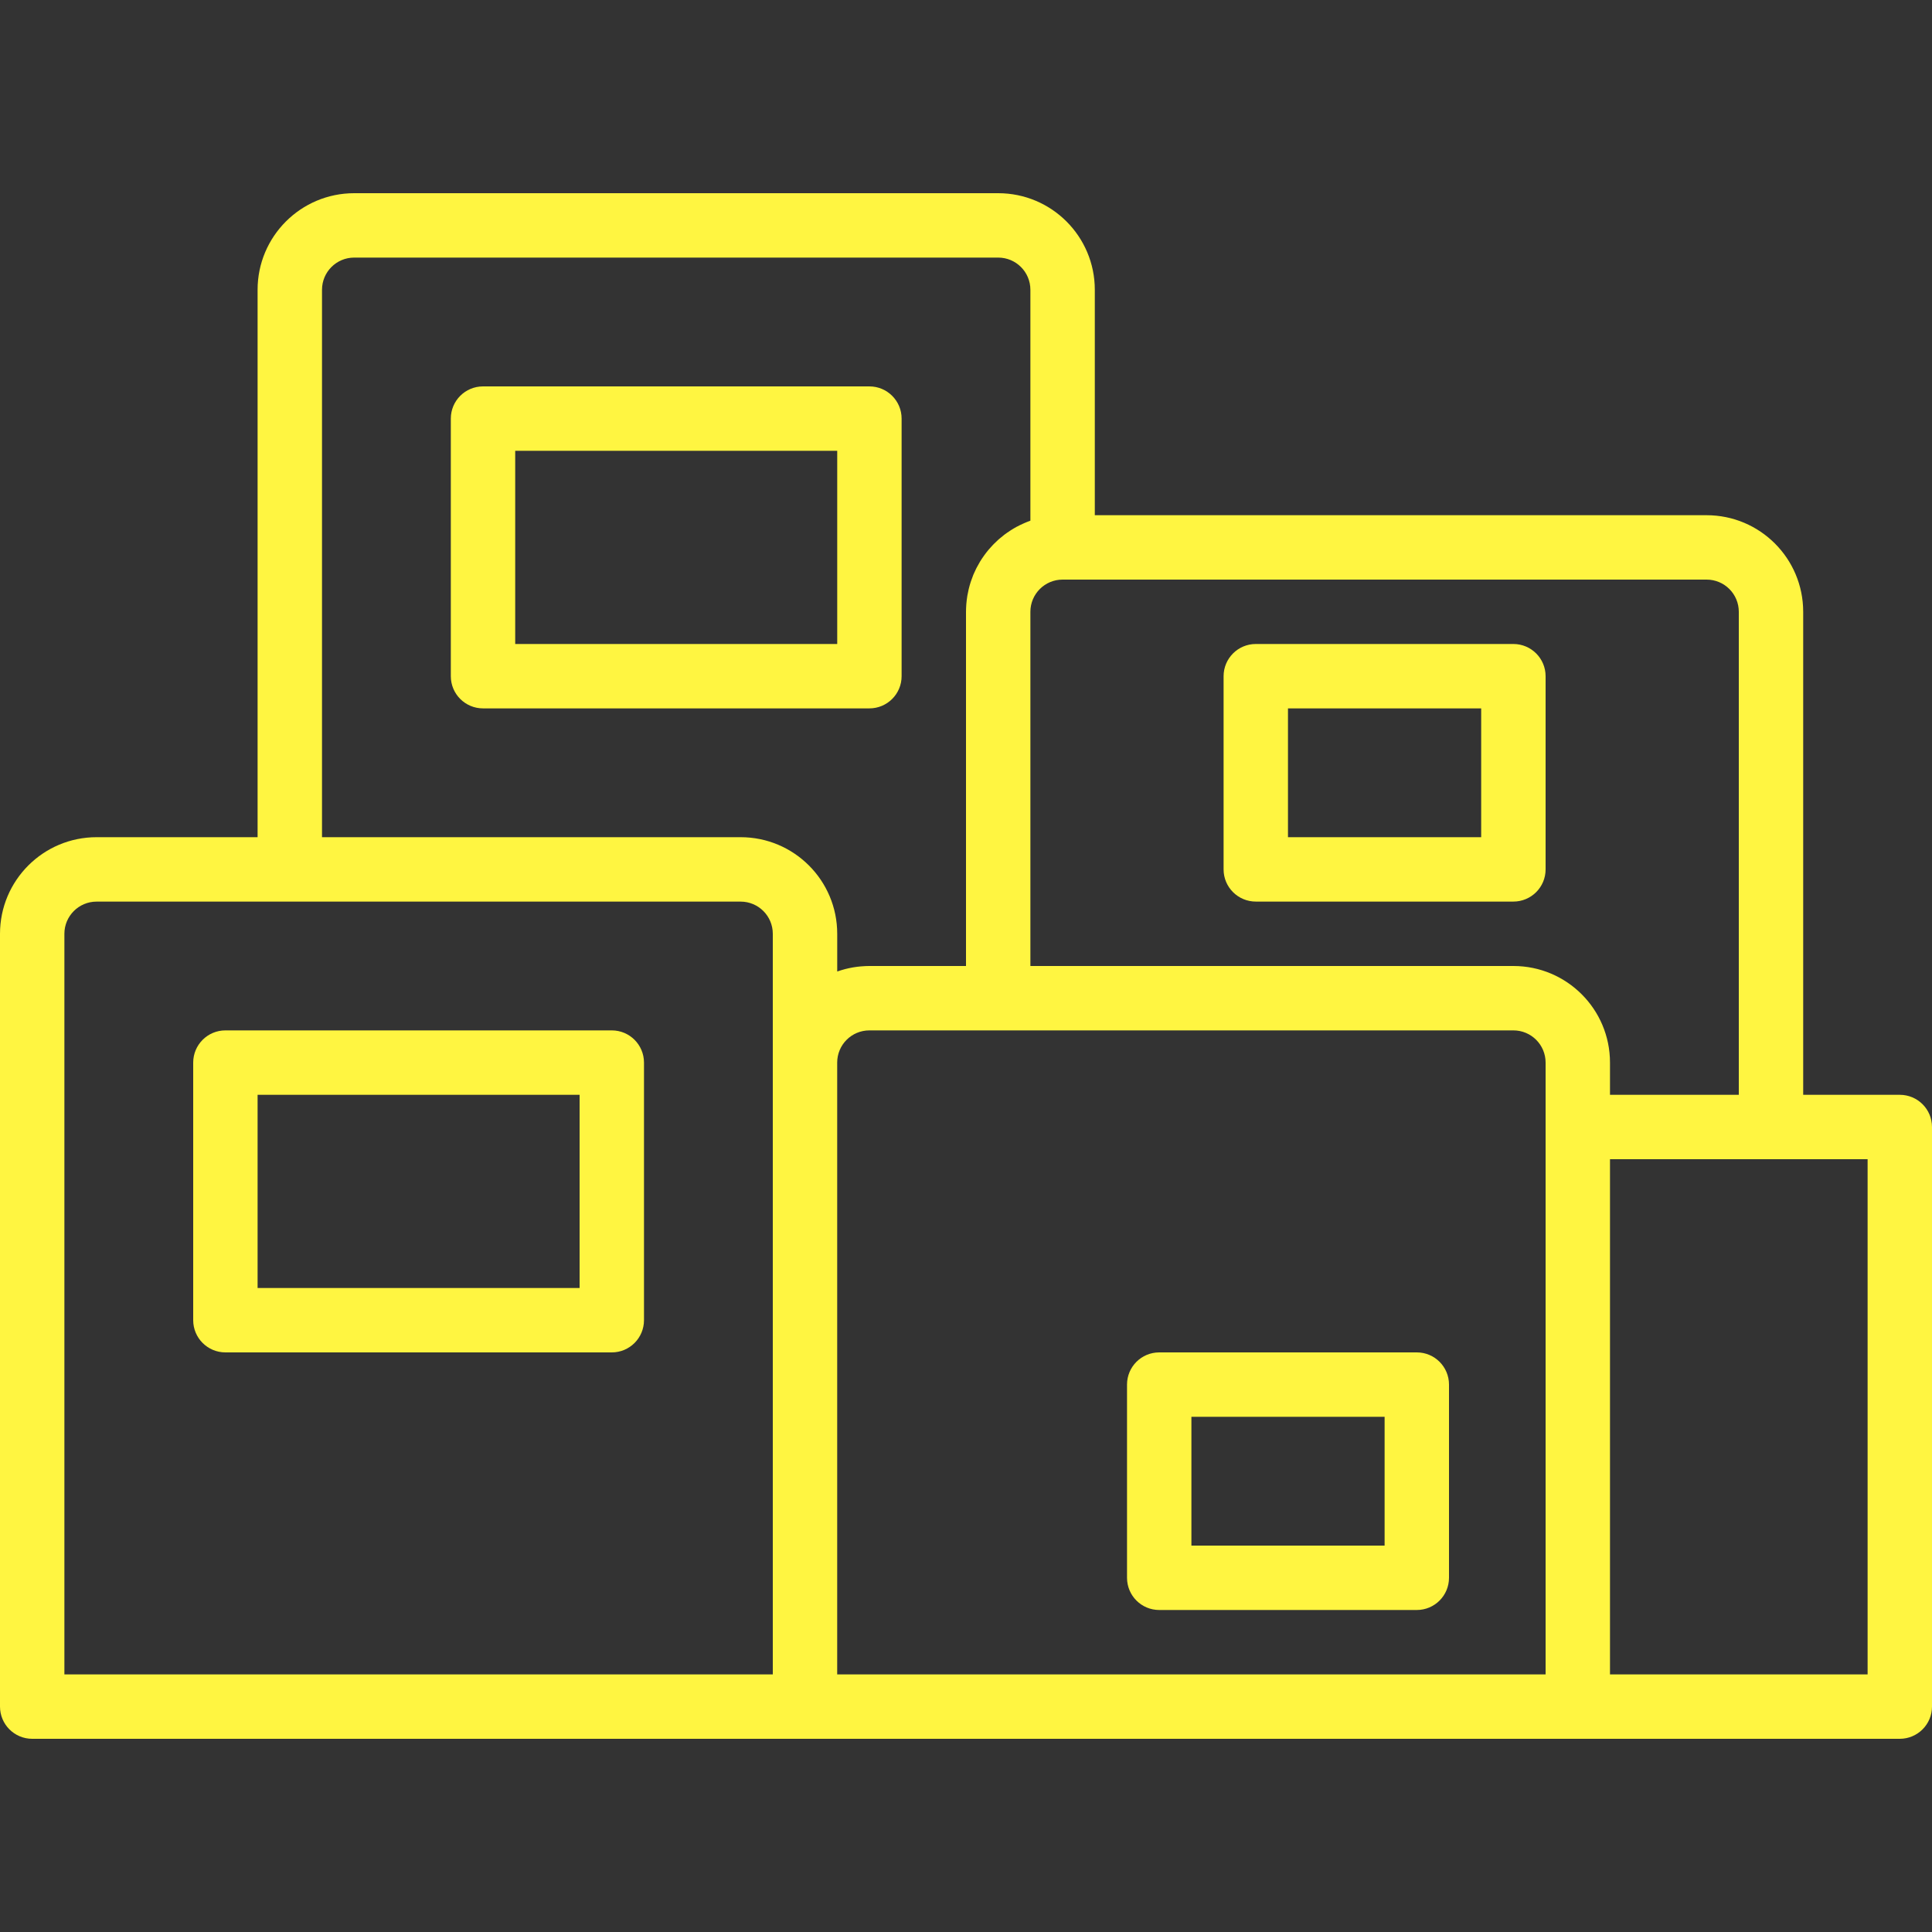
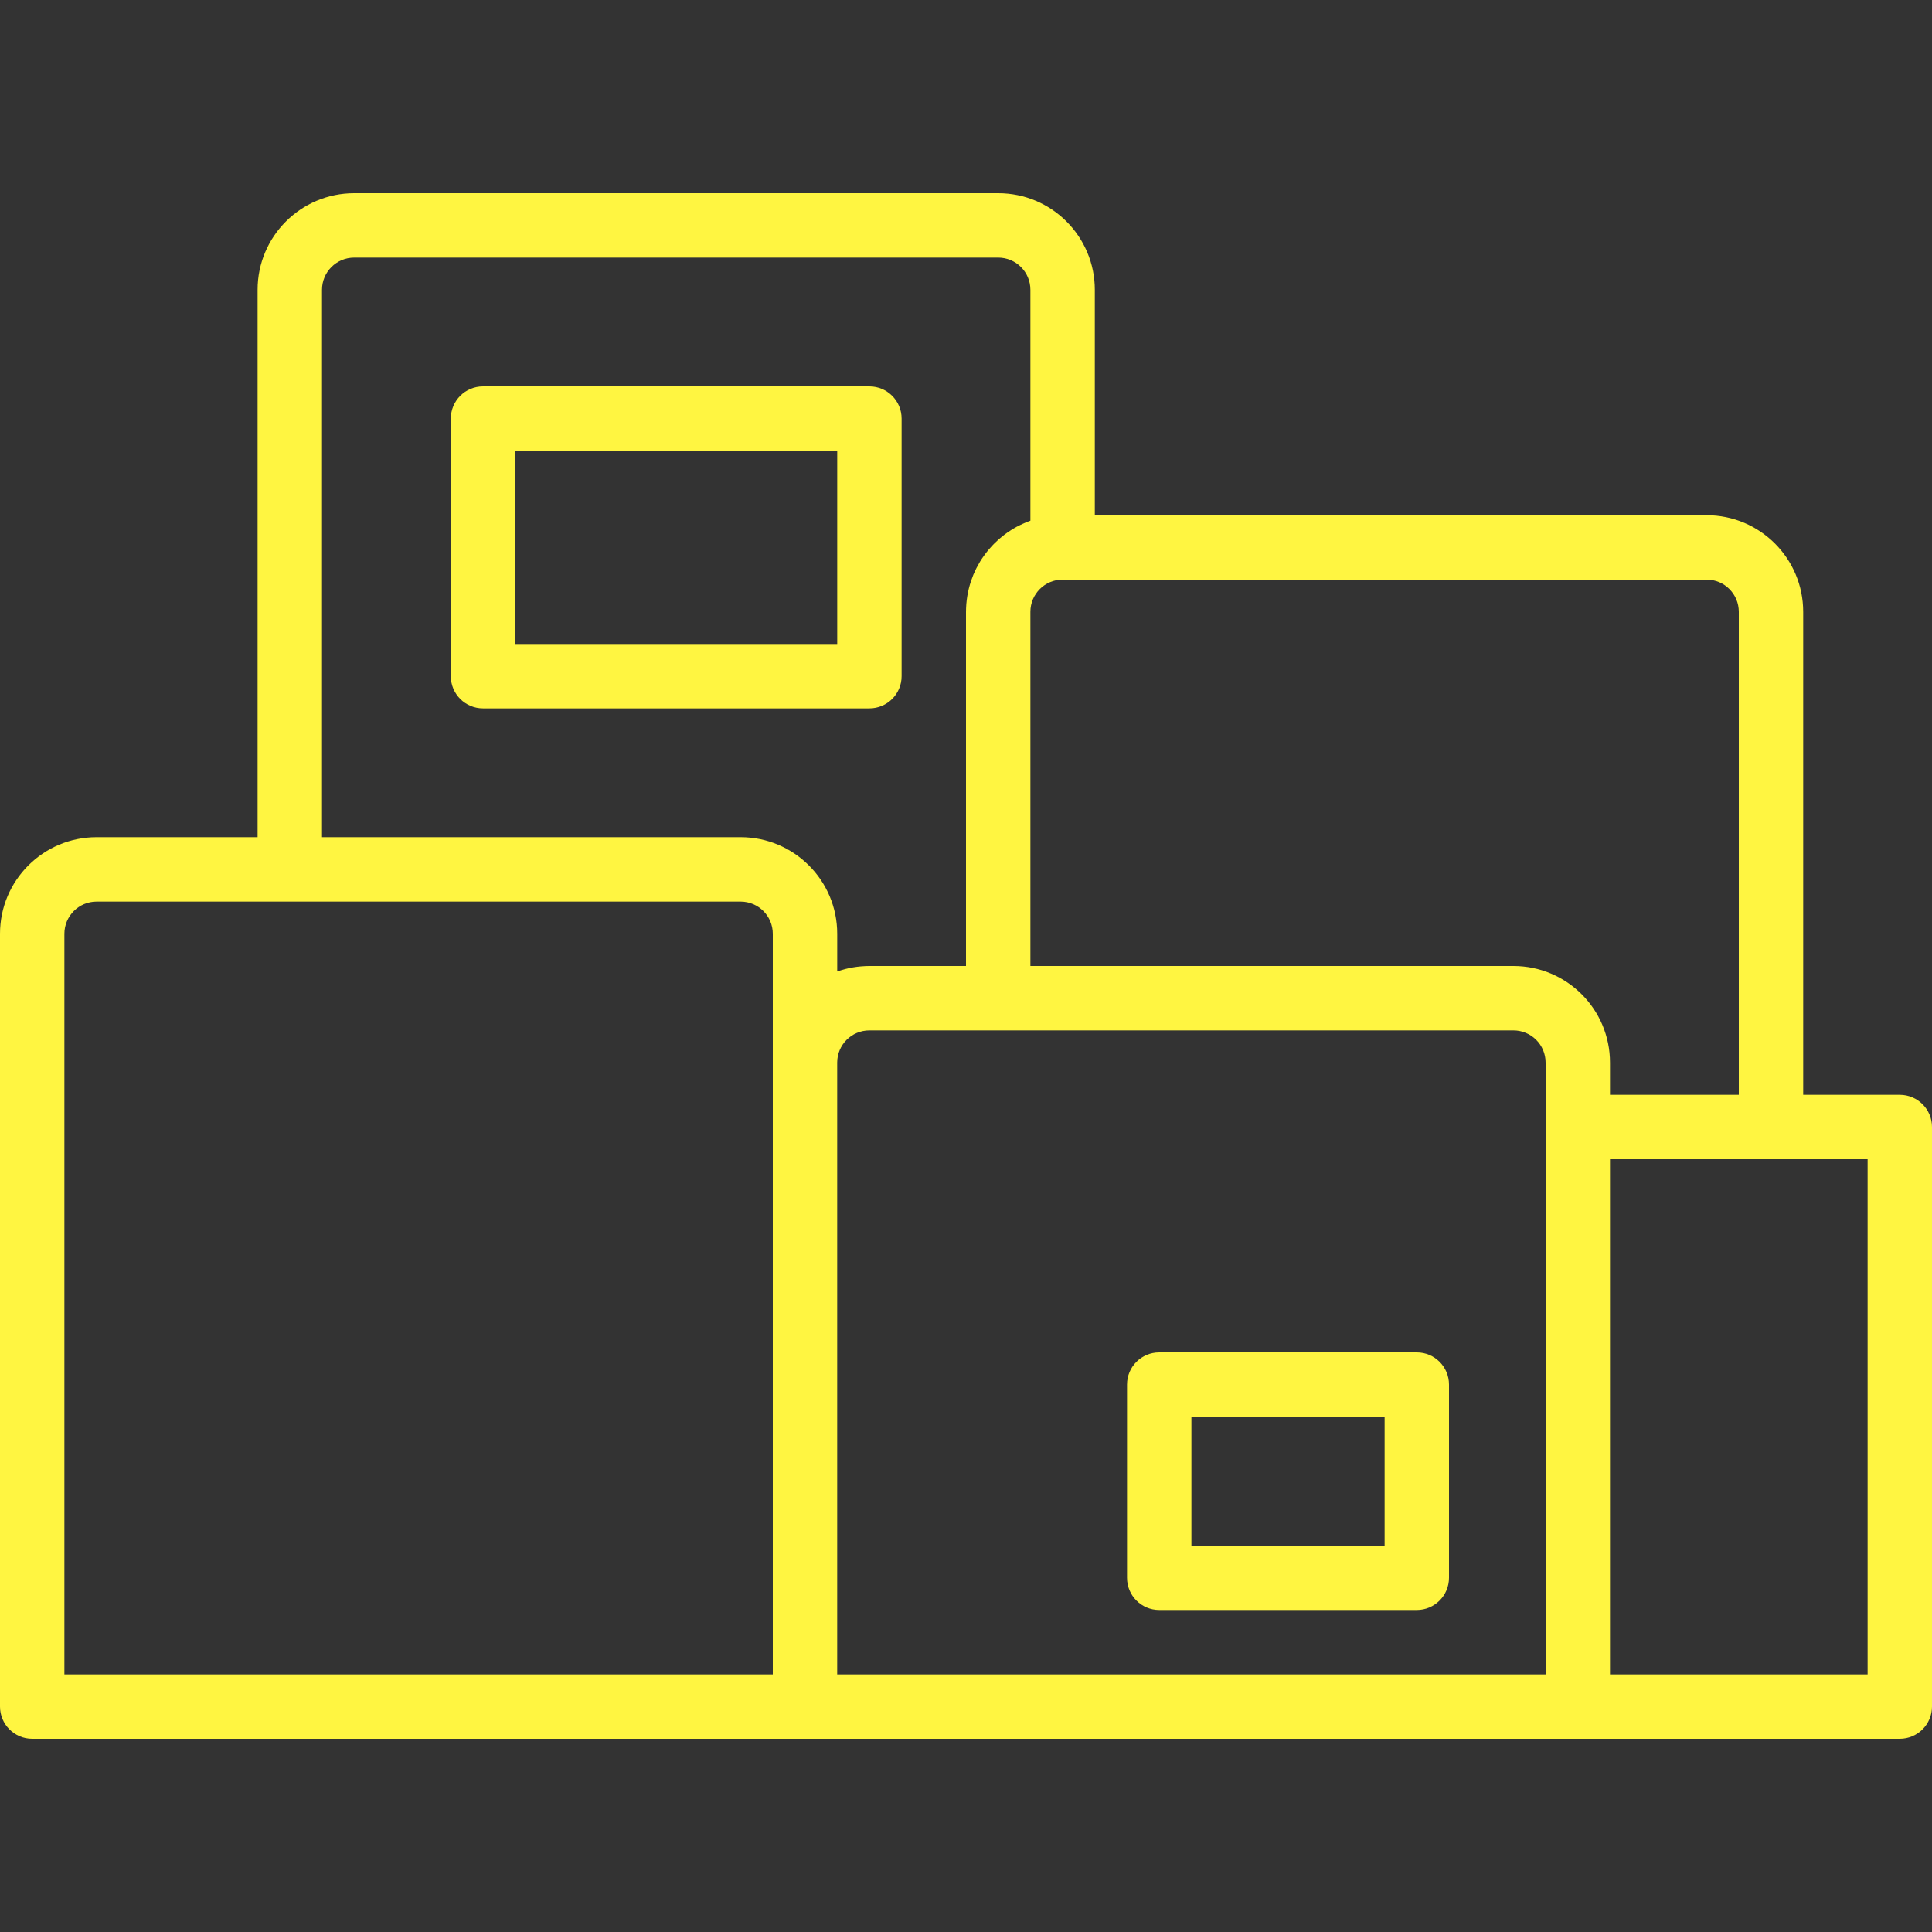
<svg xmlns="http://www.w3.org/2000/svg" width="64" height="64" viewBox="0 0 64 64" fill="none">
  <rect x="0" y="0" width="64" height="64" fill="#333333" stroke="none" />
  <path d="M46.934 44.8H38.4C37.811 44.8 37.334 45.277 37.334 45.866V52.266C37.334 52.856 37.811 53.333 38.4 53.333H46.934C47.523 53.333 48 52.855 48 52.266V45.866C48 45.277 47.523 44.8 46.934 44.8ZM45.867 51.2H39.467V46.933H45.867V51.2Z" fill="#FFF541" />
-   <path d="M41.6 29.866H50.133C50.722 29.866 51.2 29.389 51.2 28.8V22.4C51.2 21.811 50.722 21.333 50.133 21.333H41.6C41.011 21.333 40.533 21.811 40.533 22.4V28.8C40.533 29.389 41.011 29.866 41.6 29.866ZM42.666 23.466H49.066V27.733H42.666V23.466Z" fill="#FFF541" />
-   <path d="M20.267 34.133H7.467C6.877 34.133 6.4 34.611 6.4 35.2V43.733C6.4 44.322 6.877 44.8 7.467 44.8H20.267C20.856 44.8 21.333 44.322 21.333 43.733V35.2C21.333 34.611 20.856 34.133 20.267 34.133ZM19.2 42.667H8.533V36.267H19.2V42.667Z" fill="#FFF541" />
  <path d="M29.867 22.4V13.866C29.867 13.277 29.389 12.8 28.8 12.8H16C15.411 12.8 14.934 13.277 14.934 13.866V22.4C14.934 22.989 15.411 23.466 16 23.466H28.8C29.389 23.466 29.867 22.989 29.867 22.4ZM27.734 21.333H17.067V14.933H27.734V21.333Z" fill="#FFF541" />
  <path d="M62.933 36.267H59.733V20.267C59.733 18.499 58.301 17.067 56.533 17.067H36.267V9.6C36.267 7.832 34.834 6.4 33.067 6.4H11.733C9.966 6.4 8.533 7.832 8.533 9.6V27.733H3.2C1.432 27.733 0 29.166 0 30.933V56.533C0 57.122 0.477 57.6 1.067 57.6H26.667H52.267H62.933C63.522 57.6 64 57.122 64 56.533V37.333C64 36.744 63.523 36.267 62.933 36.267ZM57.6 20.267V36.267H53.333V35.2C53.333 33.432 51.901 32 50.133 32H34.133V20.267C34.133 19.677 34.611 19.2 35.2 19.2H56.533C57.123 19.2 57.6 19.677 57.6 20.267ZM10.667 9.6C10.667 9.01 11.144 8.533 11.733 8.533H33.067C33.656 8.533 34.133 9.01 34.133 9.6V17.248C34.129 17.25 34.125 17.252 34.121 17.253C34.053 17.278 33.987 17.304 33.922 17.333C33.908 17.339 33.894 17.345 33.88 17.352C33.818 17.38 33.757 17.409 33.698 17.441C33.692 17.444 33.687 17.446 33.681 17.449C33.618 17.483 33.556 17.52 33.496 17.558C33.482 17.567 33.468 17.576 33.455 17.585C33.395 17.624 33.336 17.664 33.279 17.707C33.274 17.711 33.269 17.715 33.264 17.719C33.211 17.759 33.159 17.802 33.109 17.845C33.097 17.855 33.086 17.865 33.074 17.875C33.022 17.922 32.971 17.97 32.922 18.02C32.912 18.029 32.904 18.039 32.894 18.049C32.85 18.094 32.807 18.142 32.766 18.19C32.758 18.199 32.75 18.208 32.743 18.217C32.698 18.271 32.654 18.327 32.613 18.384C32.604 18.396 32.595 18.409 32.586 18.422C32.546 18.478 32.507 18.536 32.471 18.595C32.469 18.598 32.467 18.601 32.465 18.604C32.428 18.666 32.393 18.729 32.36 18.793C32.352 18.807 32.345 18.822 32.337 18.836C32.306 18.9 32.275 18.965 32.247 19.031C32.244 19.039 32.241 19.048 32.237 19.056C32.212 19.117 32.19 19.179 32.169 19.242C32.164 19.257 32.159 19.271 32.154 19.285C32.132 19.354 32.112 19.423 32.095 19.493C32.091 19.507 32.088 19.521 32.085 19.535C32.07 19.6 32.057 19.665 32.045 19.732C32.044 19.742 32.041 19.753 32.04 19.764C32.028 19.837 32.02 19.91 32.013 19.985C32.012 20.002 32.011 20.019 32.009 20.036C32.004 20.112 32 20.189 32 20.267V32H28.8C28.716 32 28.632 32.004 28.549 32.011C28.535 32.012 28.52 32.013 28.506 32.014C28.427 32.021 28.349 32.031 28.271 32.044C28.256 32.047 28.241 32.049 28.226 32.052C28.148 32.066 28.07 32.083 27.993 32.103C27.987 32.104 27.981 32.106 27.976 32.108C27.901 32.127 27.828 32.15 27.757 32.175C27.749 32.177 27.741 32.179 27.734 32.182V30.933C27.734 29.165 26.302 27.733 24.534 27.733H10.667V9.6ZM2.133 30.933C2.133 30.344 2.611 29.867 3.2 29.867H9.6H24.533C25.123 29.867 25.6 30.344 25.6 30.933V35.2V55.467H2.133V30.933ZM27.733 35.2C27.733 34.61 28.21 34.133 28.8 34.133H33.067H50.133C50.723 34.133 51.2 34.61 51.2 35.2V37.333V55.467H27.733V35.2ZM61.867 55.467H53.333V38.4H58.667H61.867V55.467Z" fill="#FFF541" />
</svg>